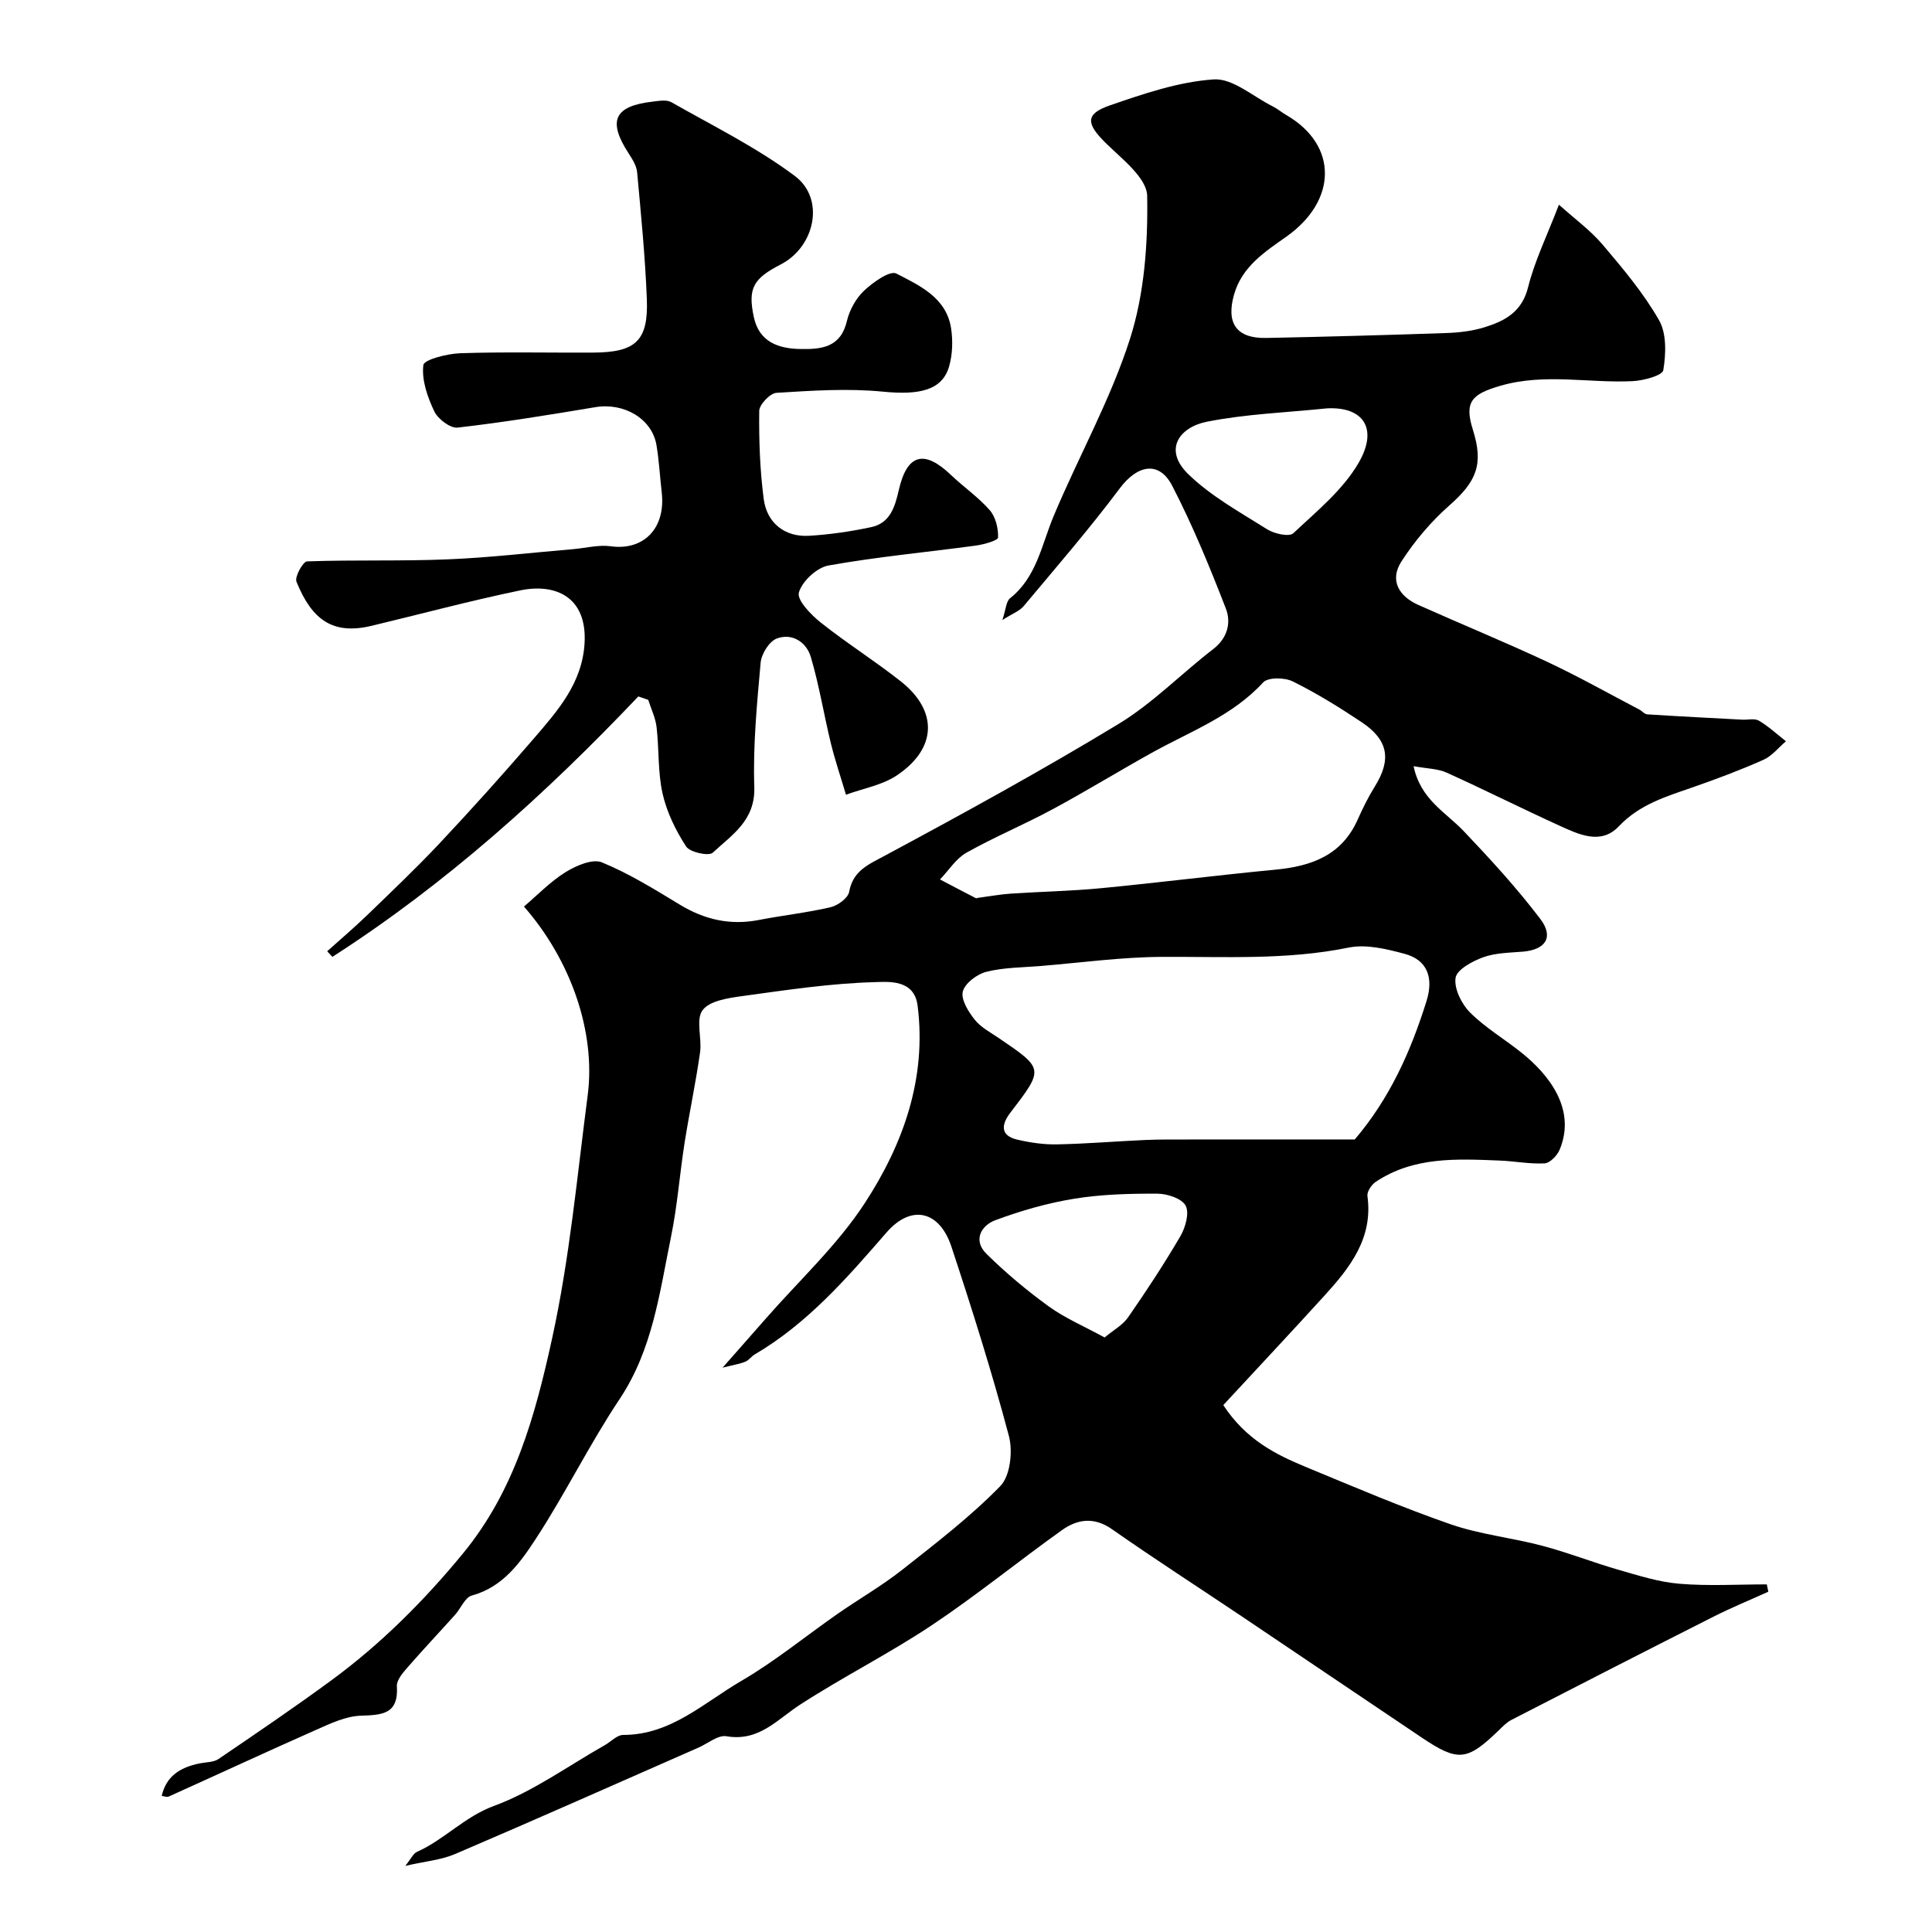
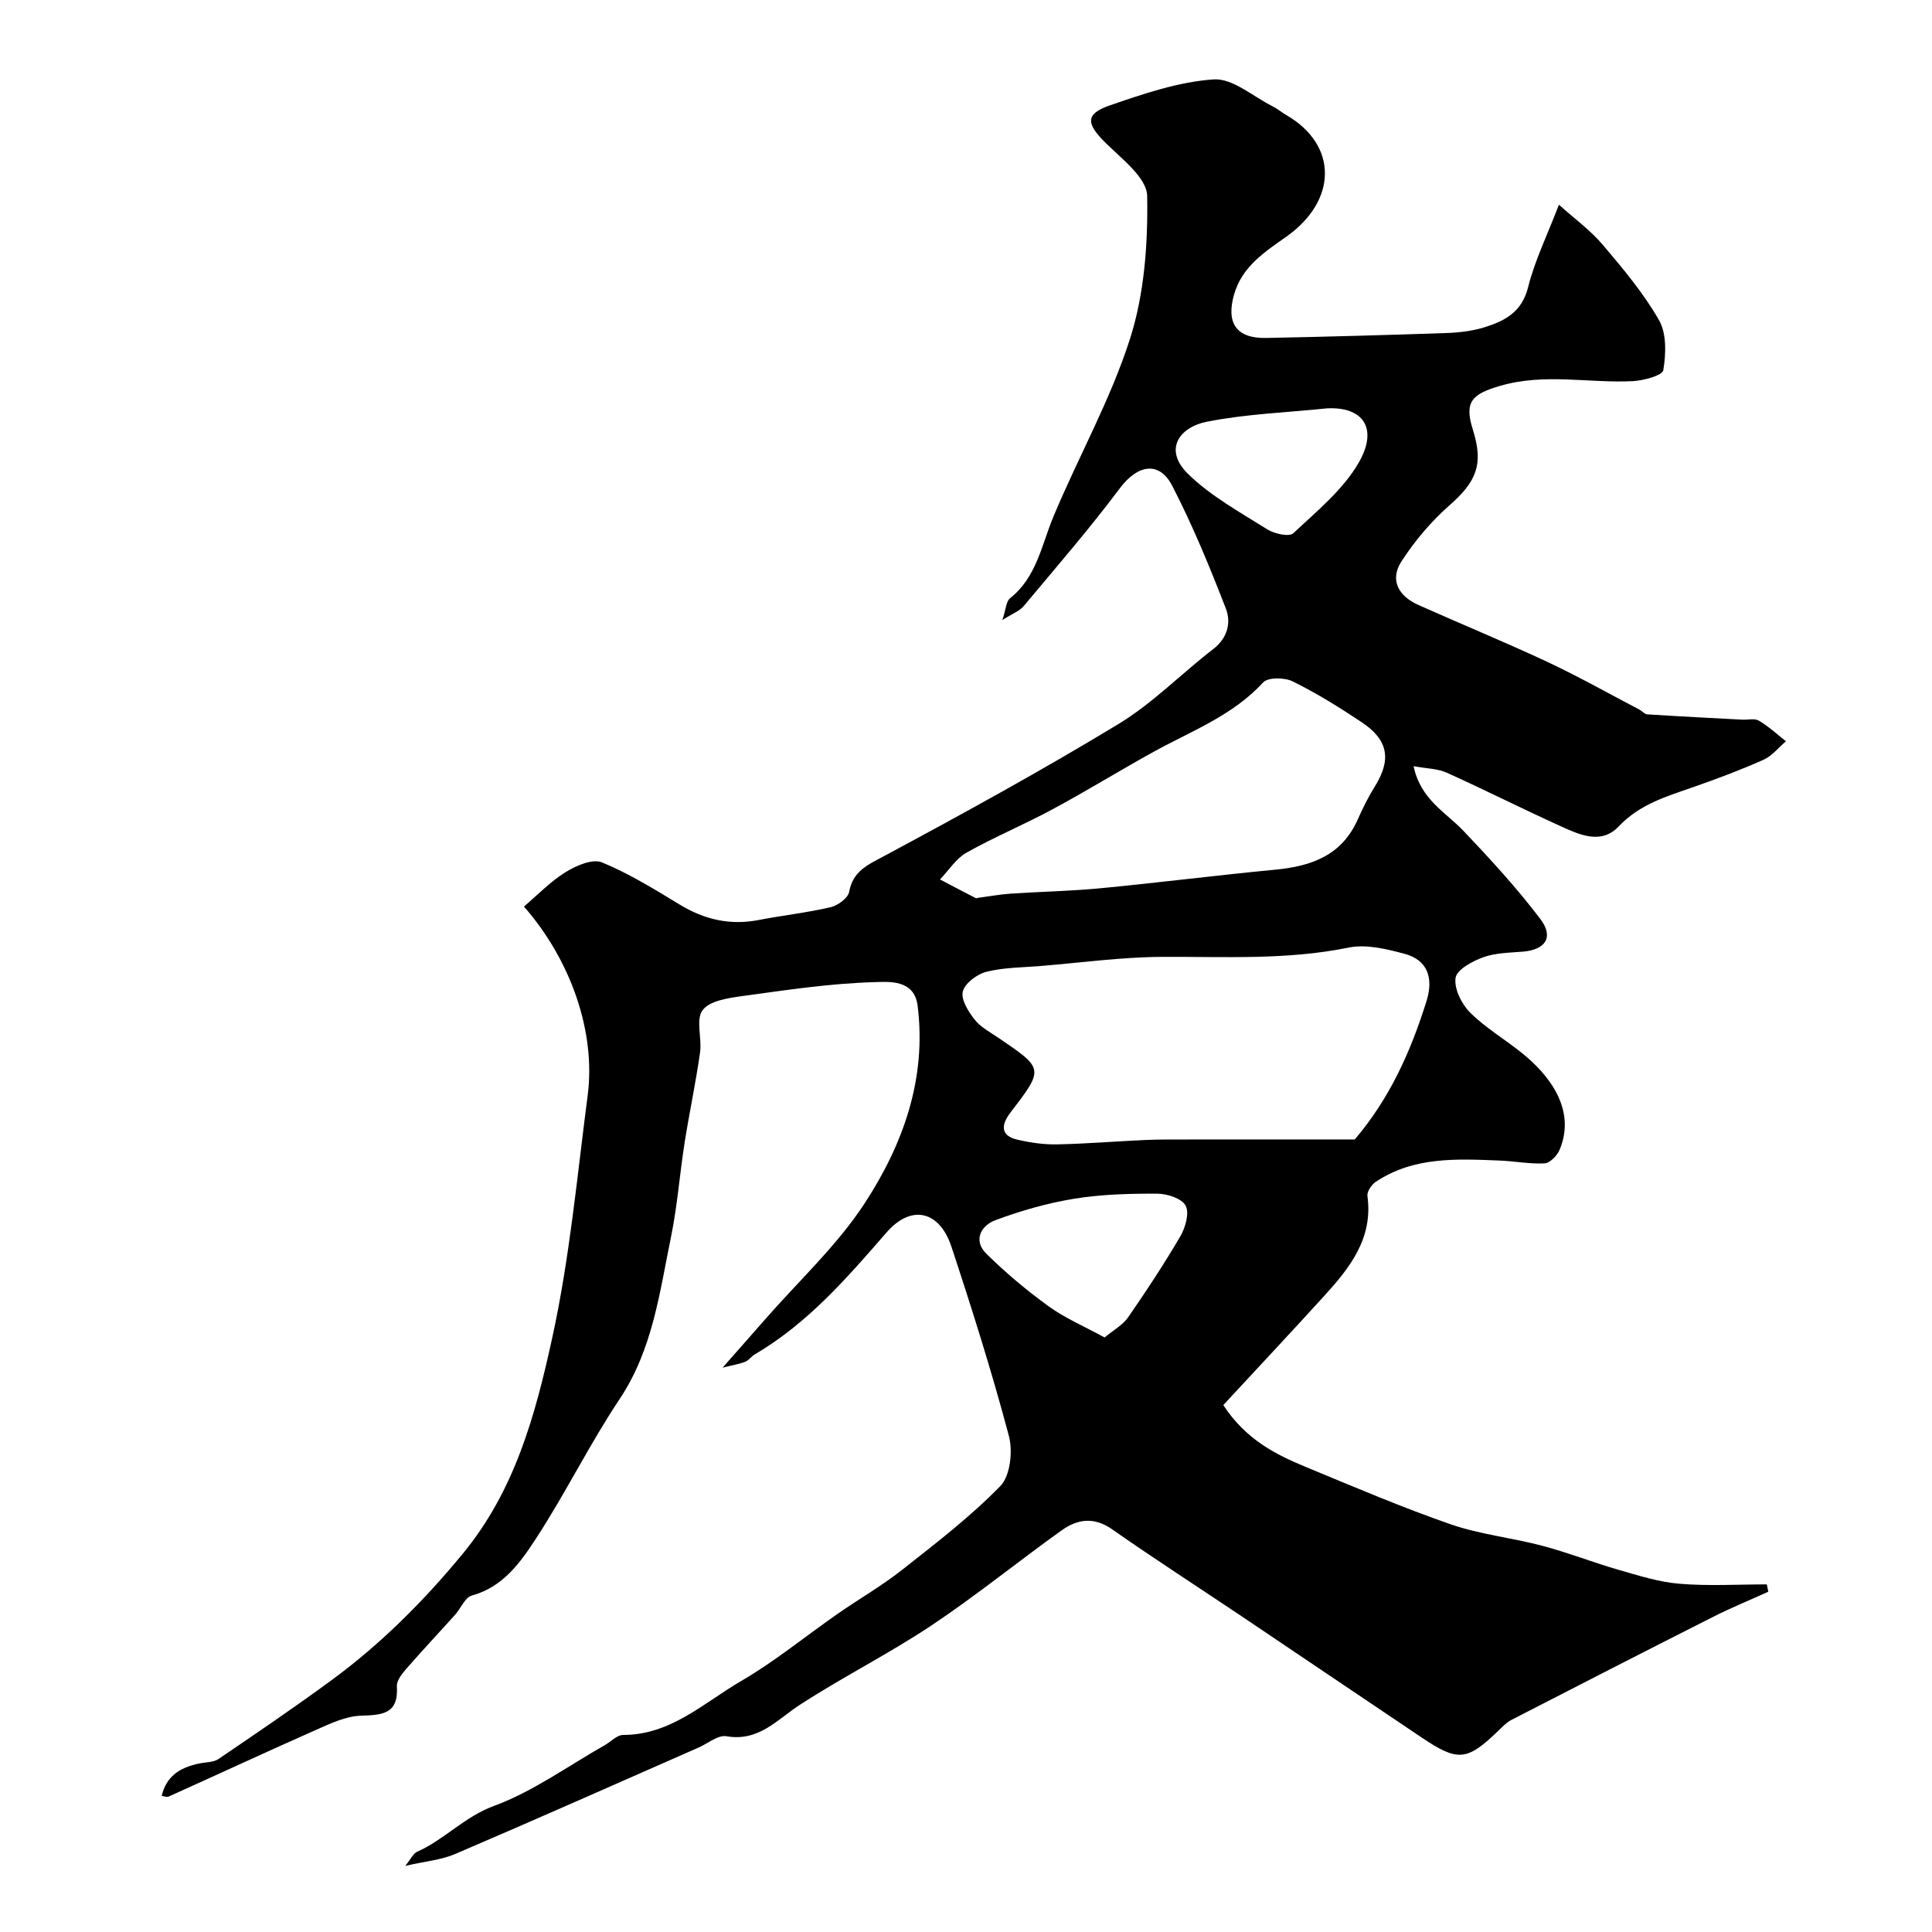
<svg xmlns="http://www.w3.org/2000/svg" enable-background="new 0 0 400 400" viewBox="0 0 400 400">
  <path d="m108.48 187.69c2.85-2.42 5.49-5.19 8.63-7.13 2.17-1.34 5.56-2.81 7.5-2.02 5.64 2.31 10.91 5.59 16.16 8.77 5.1 3.09 10.4 4.31 16.29 3.17 4.95-.96 10-1.51 14.9-2.65 1.5-.35 3.6-1.88 3.84-3.16.81-4.36 3.82-5.59 7.3-7.46 16.33-8.77 32.6-17.69 48.45-27.3 7.08-4.29 13.02-10.43 19.64-15.53 3-2.31 3.73-5.51 2.61-8.39-3.34-8.62-6.87-17.22-11.11-25.42-2.72-5.25-7.21-4.32-10.83.51-6.29 8.4-13.18 16.35-19.92 24.41-.85 1.02-2.31 1.54-4.41 2.88.74-2.21.77-3.85 1.58-4.5 5.52-4.38 6.52-11 9.01-16.96 5.15-12.33 11.8-24.13 15.84-36.78 2.98-9.33 3.72-19.69 3.55-29.56-.06-3.72-5.2-7.64-8.55-10.93-4.07-4-4.35-6.03.77-7.8 7.01-2.42 14.27-4.91 21.55-5.4 3.92-.27 8.13 3.54 12.18 5.56 1.02.51 1.9 1.27 2.89 1.84 10.72 6.24 10.49 17.7.03 25.12-4.46 3.16-9.19 6.16-10.87 11.98-1.71 5.96.47 9.16 6.65 9.03 12.43-.25 24.87-.59 37.3-1.02 2.6-.09 5.28-.4 7.75-1.15 4.25-1.3 7.87-3.13 9.16-8.32 1.37-5.48 3.92-10.66 6.39-17.1 3.25 2.92 6.5 5.28 9.03 8.25 4.22 4.97 8.49 10.05 11.7 15.67 1.59 2.78 1.43 6.97.88 10.34-.18 1.1-4.06 2.15-6.29 2.27-9.11.46-18.23-1.7-27.4.95-5.95 1.72-7.57 3.31-5.74 9.1 2.26 7.16.78 10.72-4.88 15.7-3.78 3.33-7.16 7.33-9.9 11.57-2.52 3.89-.56 7.22 3.52 9.03 8.89 3.97 17.9 7.67 26.71 11.79 6.46 3.03 12.69 6.55 19.02 9.86.57.3 1.08.96 1.65.99 6.55.42 13.11.75 19.67 1.1 1.16.06 2.56-.31 3.44.21 2 1.19 3.75 2.81 5.59 4.26-1.54 1.31-2.88 3.05-4.66 3.84-4.74 2.11-9.62 3.94-14.52 5.65-5.55 1.94-11.08 3.53-15.42 8.12-3.7 3.92-8.3 1.68-12.32-.15-7.82-3.56-15.51-7.43-23.34-10.97-1.83-.82-4.03-.82-6.83-1.33 1.43 6.9 6.67 9.54 10.39 13.46 5.53 5.82 10.99 11.77 15.84 18.16 2.87 3.78 1.09 6.39-3.62 6.78-2.77.23-5.67.24-8.22 1.17-2.23.81-5.45 2.55-5.7 4.26-.33 2.25 1.25 5.43 3.02 7.19 3.21 3.2 7.25 5.55 10.8 8.43 5.23 4.23 11.3 11.43 7.72 19.97-.51 1.21-2 2.75-3.1 2.81-3.09.17-6.21-.46-9.33-.58-8.85-.35-17.77-.85-25.64 4.41-.87.58-1.84 2.02-1.72 2.92 1.21 8.75-3.62 14.84-8.93 20.68-6.96 7.65-14.03 15.18-20.91 22.62 4.71 7.18 10.86 10.24 17.23 12.87 9.9 4.09 19.77 8.32 29.88 11.82 6.1 2.11 12.68 2.77 18.95 4.44 5.3 1.4 10.42 3.43 15.7 4.95 4.17 1.2 8.4 2.56 12.69 2.91 5.99.5 12.05.13 18.08.13.1.51.21 1.01.31 1.52-3.75 1.7-7.57 3.26-11.24 5.11-14.01 7.08-27.99 14.24-41.95 21.43-1 .51-1.83 1.4-2.66 2.2-6.53 6.3-8.37 6.51-15.9 1.46-12.46-8.36-24.88-16.78-37.34-25.15-8.92-5.99-17.96-11.81-26.76-17.97-3.76-2.64-7.19-2.12-10.44.2-9.04 6.46-17.68 13.5-26.91 19.66-8.81 5.87-18.34 10.66-27.23 16.42-4.79 3.1-8.54 7.72-15.28 6.56-1.74-.3-3.85 1.5-5.78 2.35-16.78 7.37-33.53 14.82-50.38 22.03-2.92 1.25-6.26 1.52-10.33 2.46 1.16-1.43 1.63-2.55 2.43-2.91 5.66-2.52 9.79-7.24 15.92-9.5 8.1-2.98 15.34-8.27 22.95-12.58 1.28-.72 2.53-2.12 3.8-2.12 9.88.01 16.72-6.67 24.43-11.16 7.02-4.09 13.37-9.31 20.06-13.97 4.39-3.05 9.06-5.73 13.25-9.03 7.01-5.53 14.16-11.01 20.36-17.37 2.06-2.11 2.61-7.2 1.77-10.37-3.5-13.18-7.61-26.21-11.89-39.16-2.48-7.52-8.34-8.85-13.46-2.95-8.19 9.43-16.33 18.81-27.27 25.23-.71.41-1.22 1.22-1.96 1.51-1.17.47-2.44.66-4.7 1.23 3.37-3.83 6.14-6.94 8.88-10.08 6.94-7.94 14.86-15.24 20.56-23.98 7.94-12.17 12.85-25.8 10.94-40.89-.69-5.47-5.98-4.95-8.89-4.87-9.13.25-18.25 1.63-27.34 2.88-2.93.4-6.82.96-8.29 2.93-1.45 1.95-.1 5.8-.52 8.74-.89 6.28-2.22 12.49-3.21 18.75-1.01 6.46-1.49 13.02-2.8 19.42-2.37 11.54-3.79 23.32-10.65 33.61-6.22 9.32-11.18 19.48-17.31 28.87-3.23 4.95-6.81 10.03-13.28 11.8-1.41.38-2.27 2.63-3.45 3.96-3.31 3.69-6.71 7.29-9.96 11.03-.94 1.08-2.18 2.55-2.11 3.77.37 5.86-3.07 5.96-7.51 6.12-3.08.11-6.21 1.6-9.13 2.89-10.24 4.53-20.4 9.25-30.61 13.85-.38.17-.95-.08-1.44-.14.88-3.79 3.41-5.88 8.03-6.76 1.26-.24 2.73-.2 3.72-.87 7.86-5.34 15.72-10.68 23.38-16.3 10.23-7.51 19.14-16.42 27.21-26.22 10.72-13.03 14.95-28.42 18.49-44.57 3.65-16.68 5.17-33.55 7.37-50.37 1.68-13.05-3.46-27.91-13.2-39.04zm172.01 48.22c7.29-8.55 11.63-18.33 14.86-28.67 1.52-4.88.12-8.5-4.51-9.75-3.75-1.01-7.98-2.05-11.63-1.3-12.86 2.62-25.76 1.85-38.69 1.92-8.36.05-16.71 1.2-25.06 1.89-3.76.31-7.62.29-11.24 1.2-1.94.49-4.45 2.37-4.88 4.09-.42 1.65 1.15 4.17 2.46 5.82 1.28 1.61 3.29 2.65 5.05 3.85 9.32 6.34 9.3 6.31 2.31 15.44-1.8 2.35-2.17 4.71 1.46 5.55 2.68.62 5.49 1.04 8.24.98 6.1-.12 12.19-.64 18.29-.91 2.99-.13 5.99-.1 8.99-.1 11.49-.01 23-.01 34.35-.01zm-78.37-49.97c2.91-.39 5-.78 7.1-.92 6.25-.42 12.53-.53 18.76-1.13 12.05-1.16 24.07-2.69 36.12-3.84 7.42-.71 13.68-2.95 16.98-10.33 1.05-2.36 2.2-4.7 3.56-6.88 3.46-5.56 2.83-9.61-2.71-13.31-4.6-3.07-9.33-6-14.28-8.45-1.67-.83-5.12-.89-6.13.21-6.33 6.89-14.86 10.05-22.71 14.38-7.02 3.88-13.86 8.1-20.92 11.9-5.84 3.15-12 5.71-17.78 8.96-2.18 1.23-3.68 3.66-5.49 5.55 2.45 1.29 4.89 2.58 7.35 3.84.27.14.66.05.15.02zm26.58 90.97c1.84-1.54 3.76-2.58 4.86-4.17 3.79-5.47 7.46-11.04 10.82-16.79 1.05-1.81 1.9-4.79 1.1-6.32-.78-1.49-3.79-2.48-5.83-2.49-5.74-.03-11.56.12-17.22 1.04-5.55.9-11.07 2.48-16.35 4.45-2.97 1.1-4.68 4.17-1.84 6.97 4.01 3.94 8.35 7.59 12.91 10.89 3.35 2.42 7.28 4.09 11.55 6.42zm45.99-192.36c-8.29.86-16.7 1.15-24.85 2.77-5.57 1.11-9.12 5.71-3.79 10.88 4.7 4.56 10.69 7.85 16.31 11.39 1.47.93 4.56 1.61 5.41.81 4.86-4.57 10.32-9.01 13.56-14.65 4.07-7.1.87-11.61-6.64-11.2z" fill="#000001" />
-   <path d="m132.16 144.19c-19.24 20.27-39.87 38.84-63.35 53.92-.36-.39-.71-.78-1.07-1.16 2.76-2.48 5.6-4.89 8.27-7.47 5.08-4.91 10.21-9.78 15.05-14.93 6.6-7.03 13.05-14.21 19.34-21.51 5-5.8 10.16-11.58 10.63-19.9.54-9.65-6.12-12.4-13.31-10.91-10.33 2.14-20.53 4.88-30.8 7.34-8.02 1.92-12.34-1.24-15.54-9.13-.41-1.01 1.35-4.18 2.19-4.21 9.68-.35 19.38-.02 29.05-.42 8.68-.35 17.34-1.38 26-2.11 2.62-.22 5.3-.95 7.84-.6 6.71.94 11.42-3.64 10.54-11.19-.38-3.26-.54-6.55-1.09-9.78-.93-5.46-6.73-8.82-12.65-7.83-9.48 1.58-18.97 3.14-28.52 4.23-1.52.17-4.07-1.78-4.83-3.37-1.41-2.97-2.64-6.49-2.26-9.57.14-1.15 4.96-2.37 7.69-2.46 9.15-.3 18.32-.08 27.48-.13 8.8-.04 11.44-2.44 11.1-11.09-.34-8.77-1.21-17.52-2.01-26.26-.13-1.36-1.01-2.73-1.79-3.94-4.33-6.69-2.96-9.74 4.93-10.66 1.31-.15 2.93-.47 3.95.11 8.63 4.91 17.65 9.36 25.56 15.27 6.32 4.72 4.19 14.66-2.92 18.32-5.7 2.93-6.84 4.96-5.57 10.89 1.09 5.11 5.01 6.54 9.63 6.62 4.36.08 8.35-.3 9.64-5.79.54-2.27 1.86-4.69 3.55-6.28 1.84-1.74 5.35-4.23 6.68-3.56 4.81 2.48 10.36 4.98 11.34 11.33.39 2.56.31 5.4-.4 7.88-1.42 4.99-6.19 5.99-13.69 5.25-7.28-.72-14.71-.21-22.05.24-1.33.08-3.57 2.43-3.58 3.75-.07 6.08.14 12.21.93 18.23.66 5.04 4.43 7.91 9.38 7.62 4.31-.26 8.63-.89 12.86-1.79 3.9-.83 4.91-4.11 5.72-7.65 1.72-7.54 5.26-8.45 10.81-3.15 2.62 2.5 5.67 4.59 8.03 7.29 1.22 1.4 1.78 3.76 1.72 5.66-.02.61-2.91 1.43-4.55 1.66-10.19 1.38-20.45 2.32-30.56 4.13-2.42.43-5.47 3.27-6.13 5.6-.44 1.56 2.5 4.6 4.53 6.21 5.36 4.27 11.19 7.93 16.57 12.18 7.74 6.11 7.5 13.9-.81 19.46-3.04 2.04-7 2.71-10.54 4.01-1.05-3.54-2.24-7.04-3.12-10.61-1.46-5.96-2.42-12.06-4.17-17.94-.91-3.05-3.87-5-7.06-3.78-1.56.6-3.16 3.18-3.32 5-.76 8.55-1.6 17.17-1.31 25.73.23 6.93-4.63 9.91-8.6 13.6-.83.77-4.74-.08-5.52-1.29-2.16-3.32-4-7.1-4.87-10.94-1-4.45-.71-9.17-1.24-13.75-.22-1.93-1.13-3.78-1.73-5.66-.68-.24-1.37-.48-2.05-.71z" fill="#000001" />
</svg>